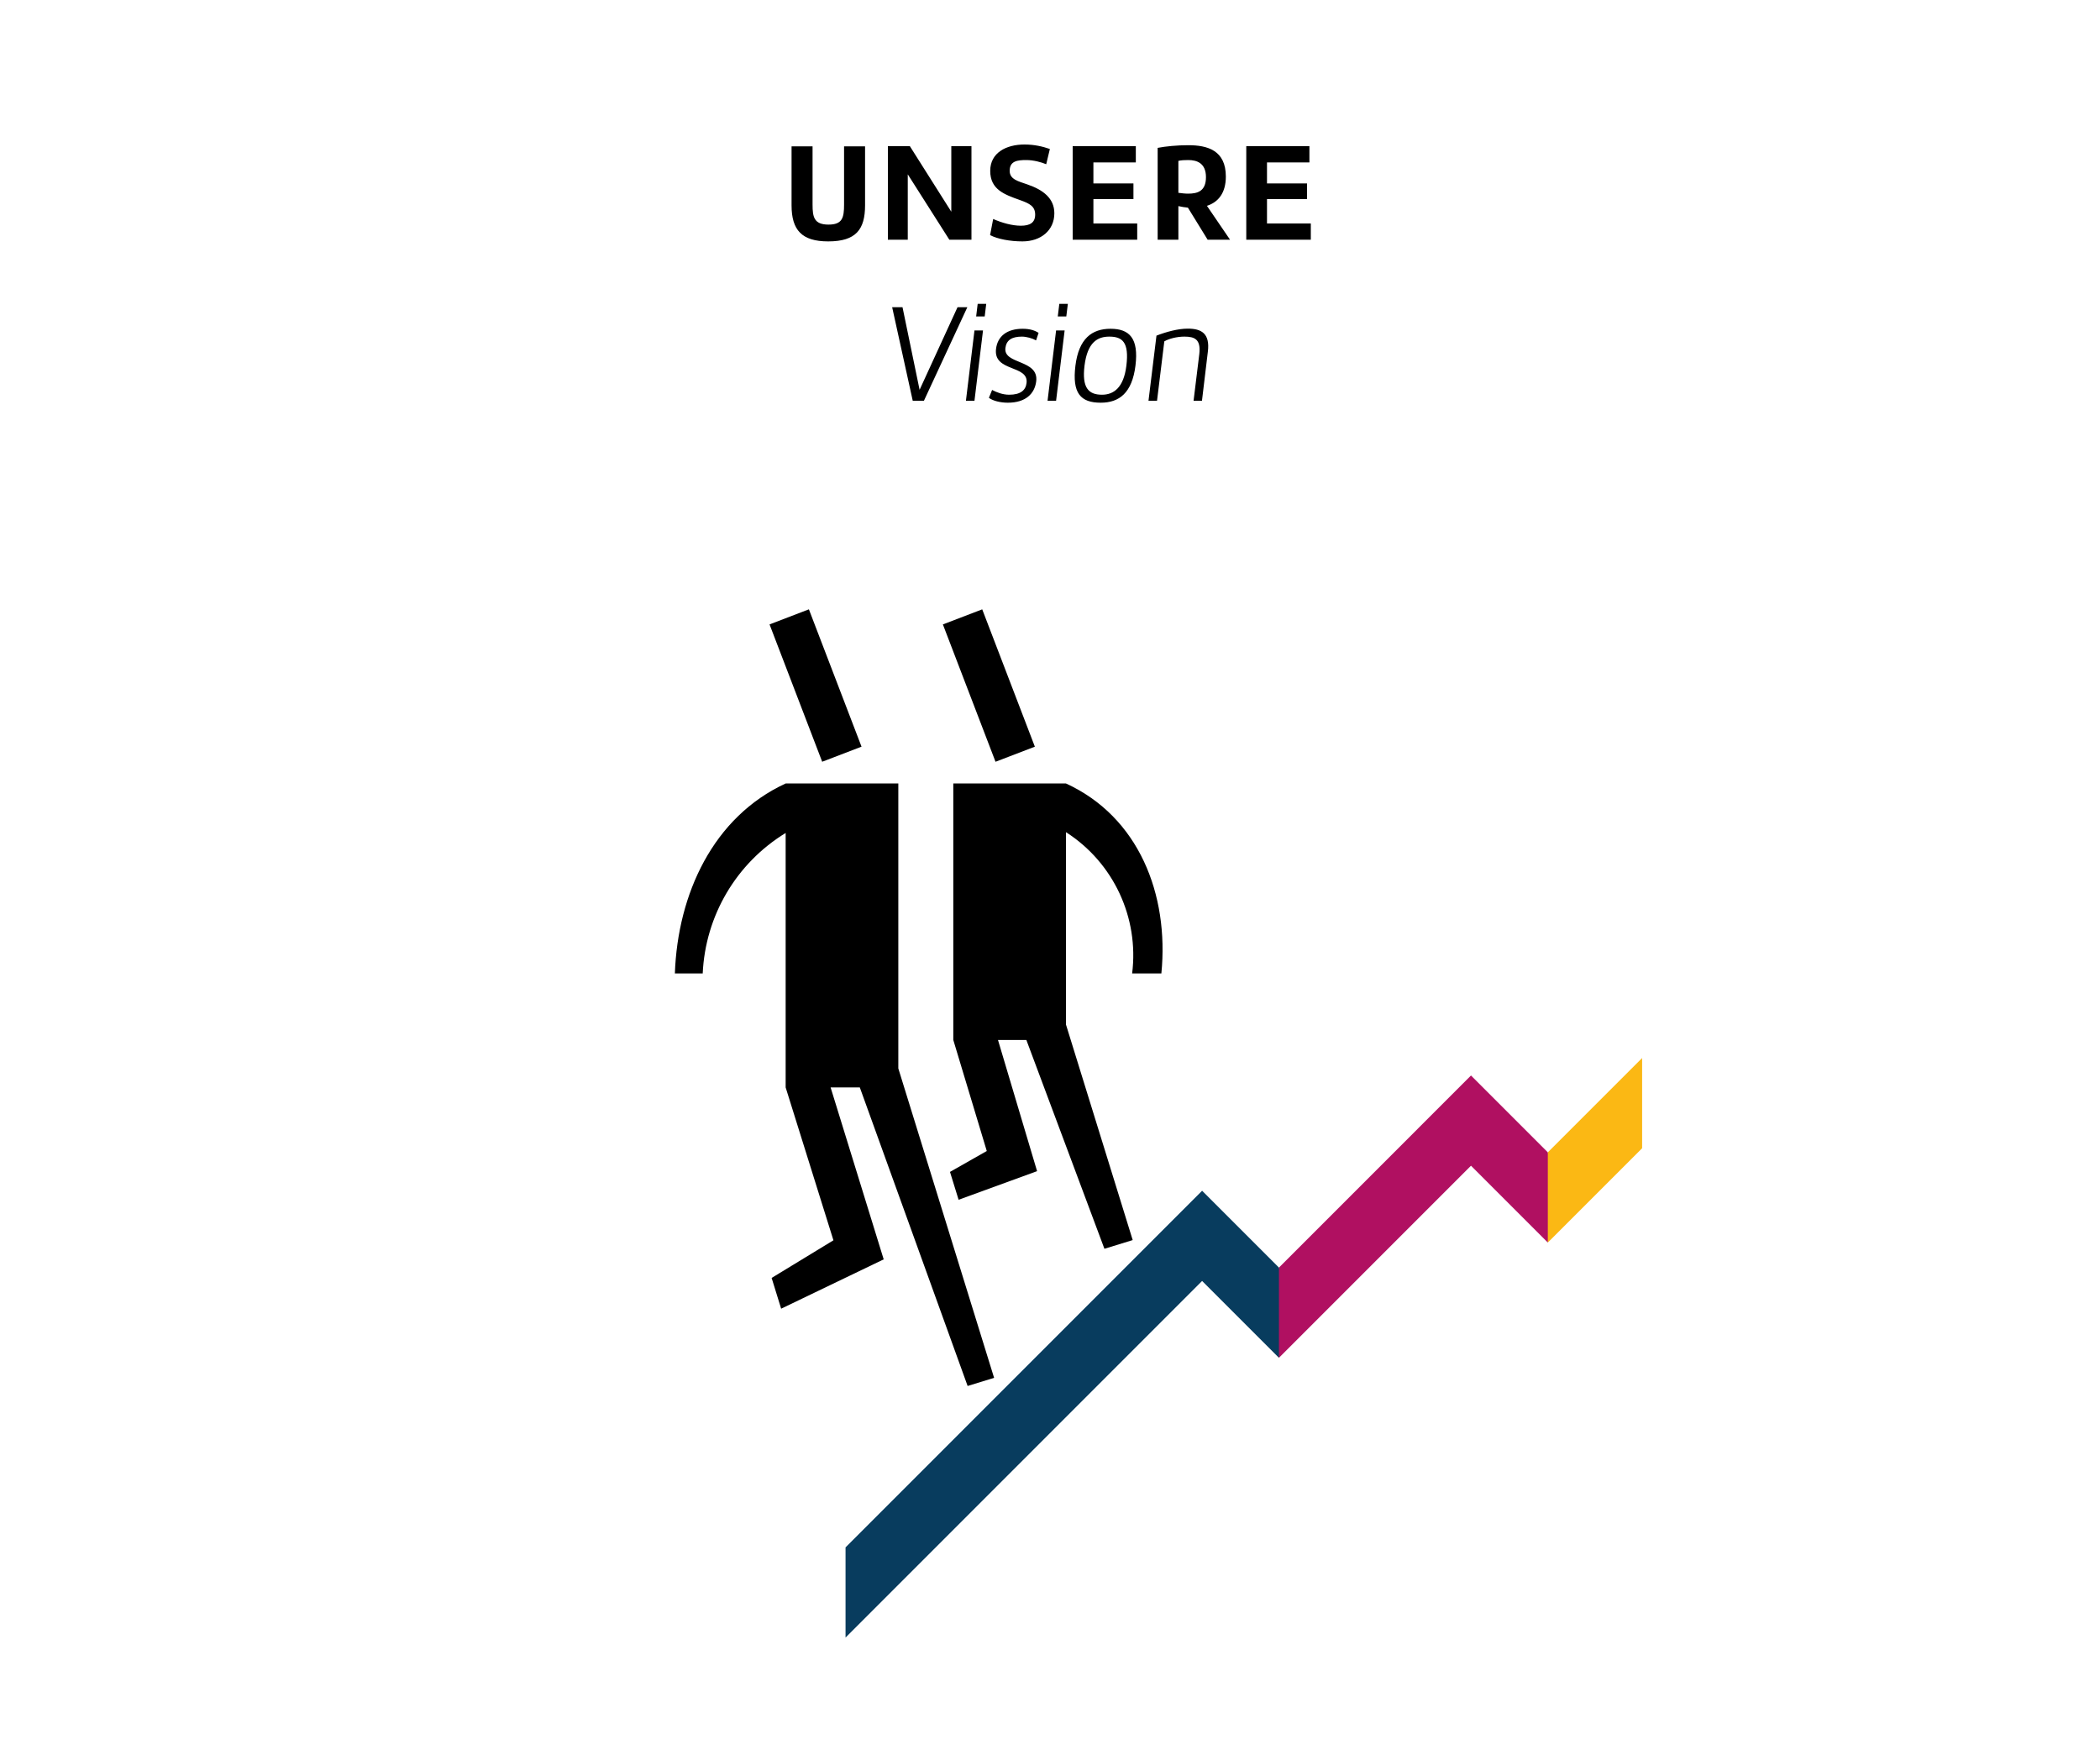
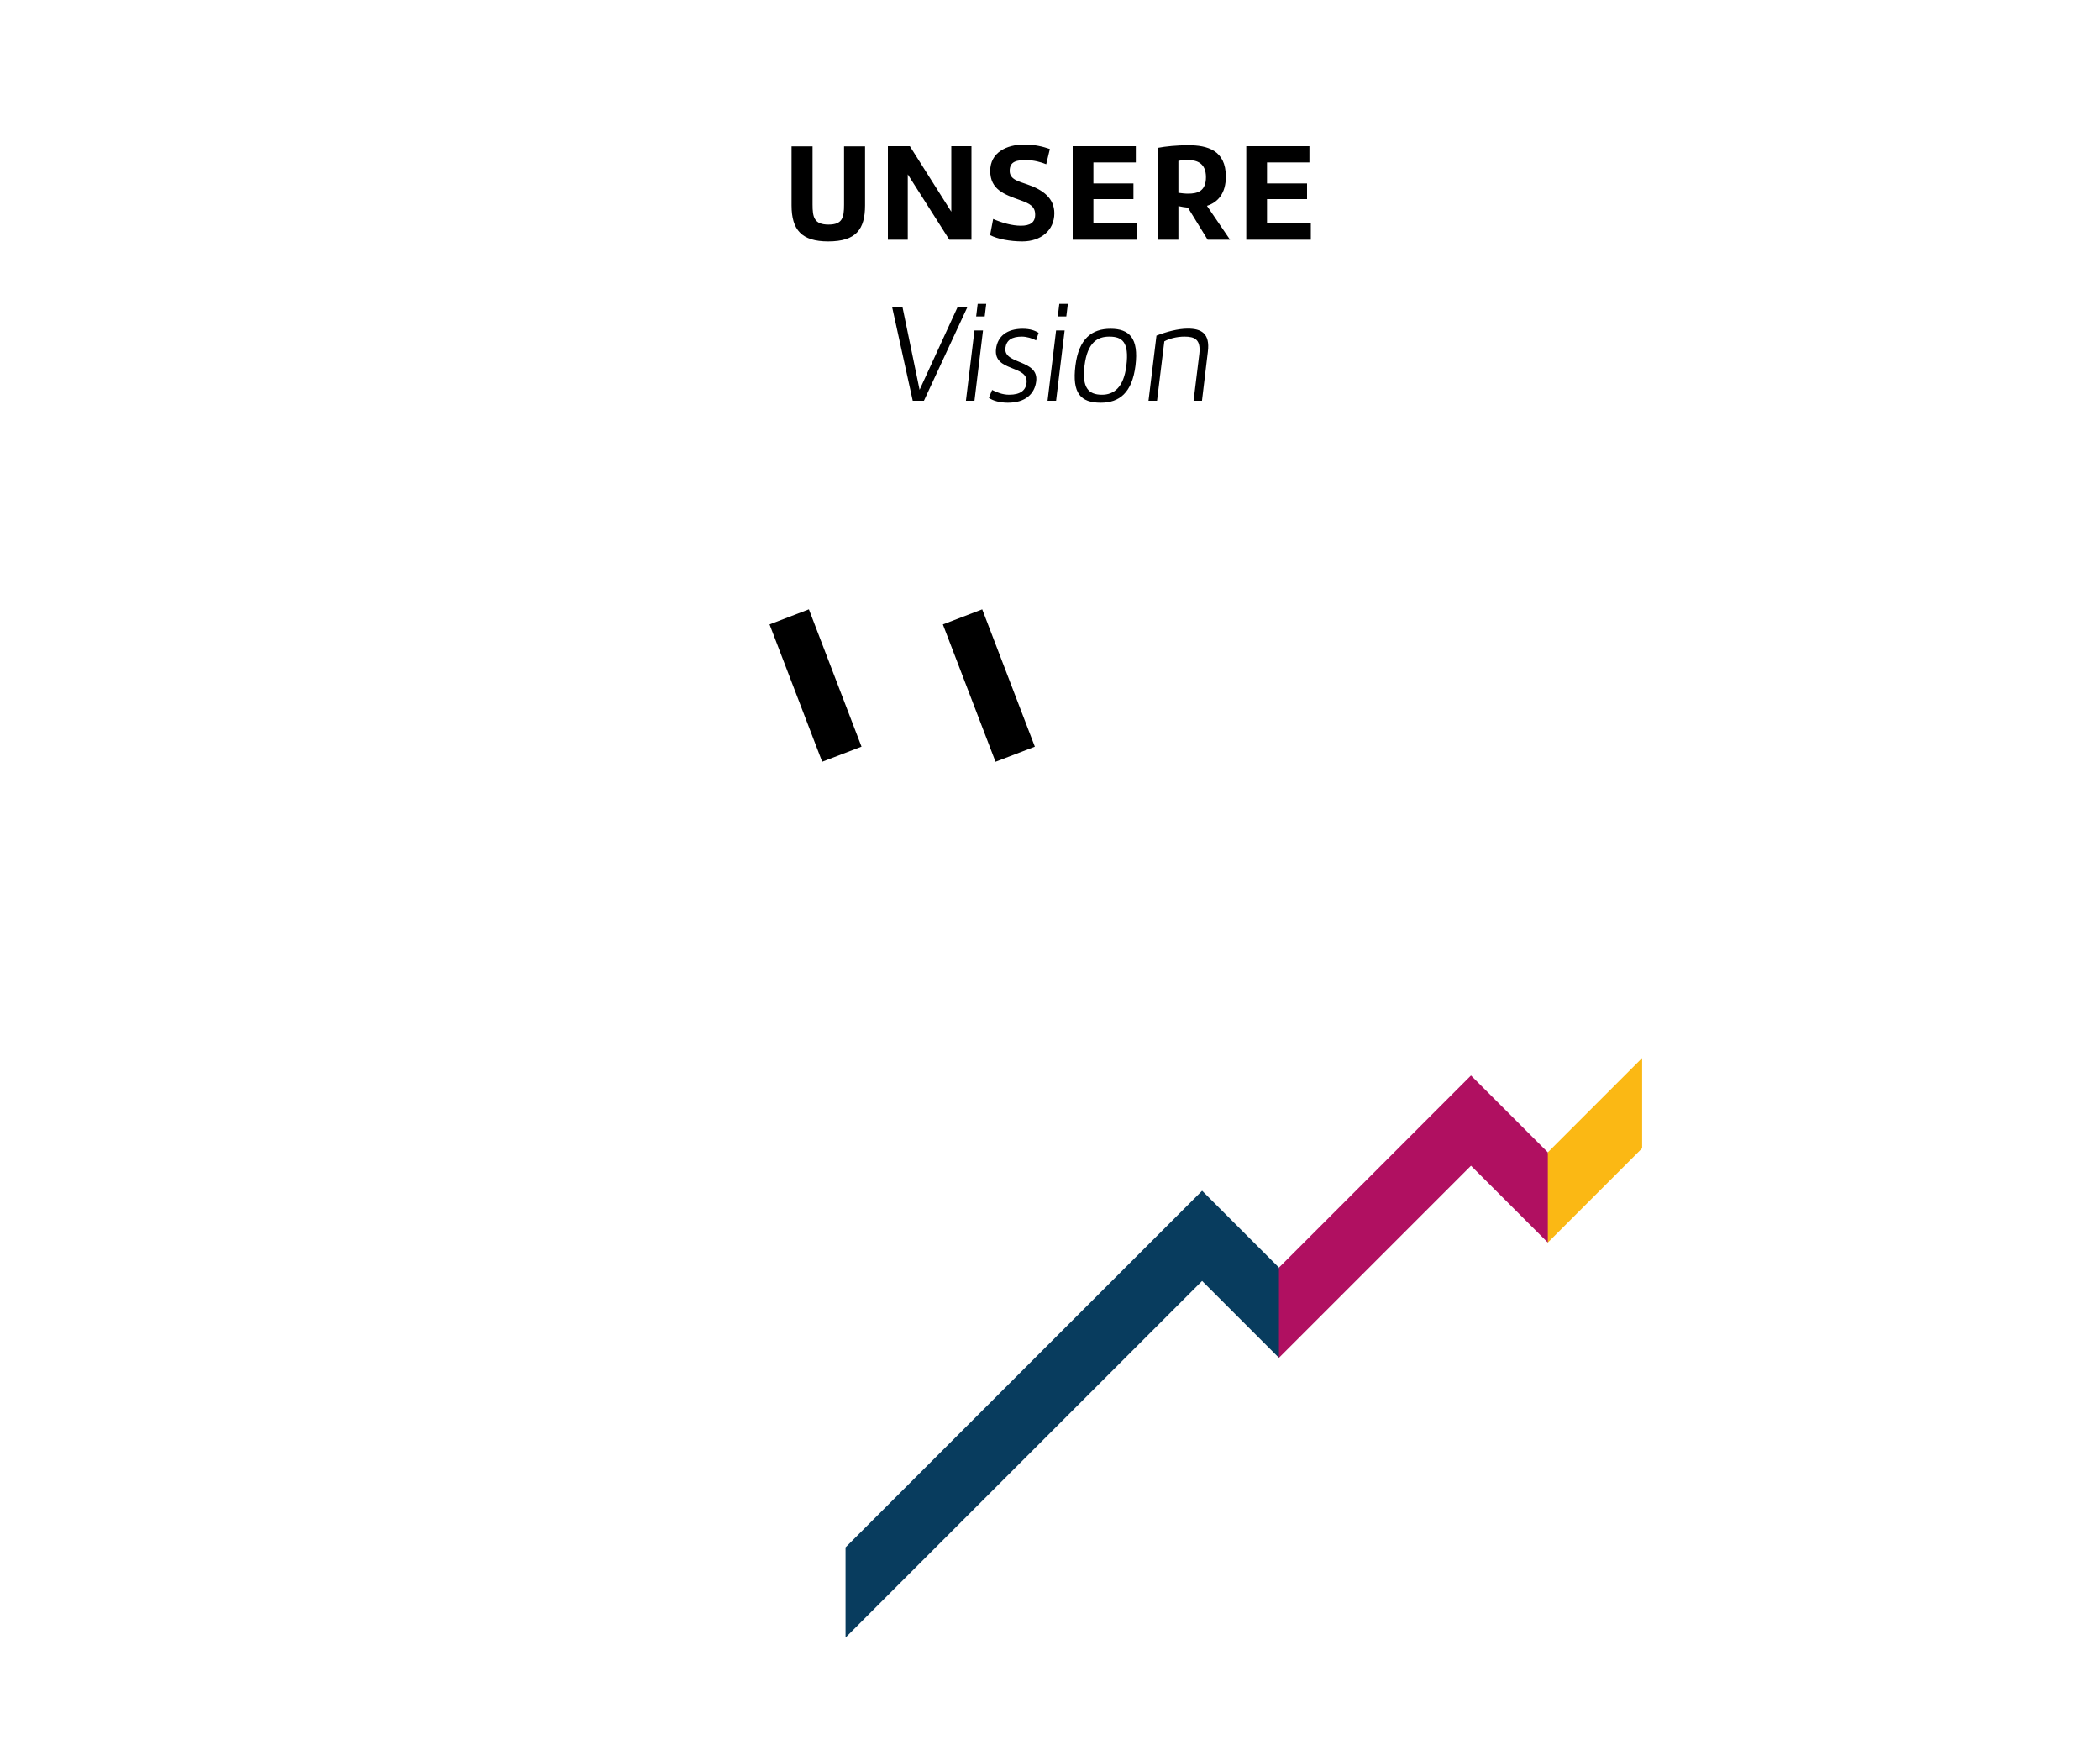
<svg xmlns="http://www.w3.org/2000/svg" xmlns:xlink="http://www.w3.org/1999/xlink" version="1.1" x="0px" y="0px" width="600px" height="500px" viewBox="0 0 600 500" overflow="visible" enable-background="new 0 0 600 500" xml:space="preserve">
  <defs>
</defs>
  <g>
    <defs>
      <rect id="SVGID_3_" width="600" height="500" />
    </defs>
    <clipPath id="SVGID_4_">
      <use xlink:href="#SVGID_3_" overflow="visible" />
    </clipPath>
    <path clip-path="url(#SVGID_4_)" d="M330.42,95.88l-2.28,18.6h2.44l2.079-16.96c1.28-0.76,3.601-1.36,5.721-1.36   c2.96,0,4.76,0.76,4.279,4.96l-1.64,13.36h2.4l1.68-14c0.68-5.32-1.96-6.6-5.72-6.6C336.54,93.88,333.22,94.8,330.42,95.88    M316.939,96.16c3.68,0,5.72,1.52,4.88,8.32c-0.76,6.28-3.64,8.28-6.96,8.28c-3.88,0-5.76-2-5-8.28   C310.699,97.68,313.659,96.16,316.939,96.16 M314.5,115.04c5.319,0,8.96-2.84,9.92-10.6c0.96-7.8-1.721-10.52-7.12-10.52   c-5.32,0-9.08,2.8-10.04,10.56C306.3,112.28,308.699,115.04,314.5,115.04 M302.221,90.399h2.439l0.44-3.6h-2.44L302.221,90.399z    M304.181,94.399h-2.44l-2.439,20.08h2.439L304.181,94.399z M282.541,113.64c1.08,0.84,3.24,1.4,5.4,1.4   c5.04,0,7.68-2.52,8.12-6.12c0.76-6.32-9.4-4.72-8.8-9.52c0.28-2.24,1.84-3.24,4.72-3.24c1.28,0,3,0.48,4.04,1.08l0.72-2.16   c-0.96-0.6-2.32-1.16-4.56-1.16c-4.36,0-7.16,2.04-7.6,5.76c-0.8,6.64,9.36,4.48,8.72,9.72c-0.24,2.08-1.72,3.36-4.96,3.36   c-1.88,0-3.56-0.68-4.88-1.36L282.541,113.64z M278.9,90.399h2.44l0.44-3.6h-2.44L278.9,90.399z M280.86,94.399h-2.44l-2.44,20.08   h2.44L280.86,94.399z M273.581,87.76l-10.84,23.6l-4.88-23.6h-2.96l5.88,26.72h3.2l12.4-26.72H273.581z" />
    <path clip-path="url(#SVGID_4_)" d="M374.52,63.84h-12.521v-6.96h11.44v-4.48h-11.44v-6h12.12v-4.64h-18.04v26.72h18.44V63.84z    M336.68,55.08v-9.12c0.801-0.2,1.801-0.24,2.841-0.24c2.439,0,5.04,0.88,5.04,4.88c0,3.96-2.32,4.72-5.08,4.72   C338.561,55.32,337.601,55.2,336.68,55.08 M330.76,68.479h5.92v-9.6c0.921,0.2,1.841,0.36,2.721,0.44l5.64,9.16h6.4l-6.601-9.68   c3.24-1.04,5.4-3.68,5.4-8.36c0-7.52-5.28-8.96-10.72-8.96c-3.2,0-6.48,0.32-8.761,0.76V68.479z M324.92,63.84H312.4v-6.96h11.439   v-4.48H312.4v-6h12.12v-4.64h-18.04v26.72h18.439V63.84z M282.88,67.16c2.12,1.12,5.72,1.8,9.24,1.8c5.28,0,9.12-3.16,9.12-8.04   c0-4.24-3.16-6.68-7.72-8.24c-2.64-0.92-5.04-1.44-5.04-3.88c0-2.84,2.24-3.08,4.76-3.08c2.04,0,4.28,0.6,5.68,1.2l1.04-4.36   c-1.96-0.68-4.36-1.28-7.24-1.28c-5.24,0-9.8,2.36-9.8,7.52c0,5.36,4.04,6.76,8.521,8.36c2.8,1,4.32,1.8,4.32,4.16   c0,2.28-1.48,3.16-4.08,3.16c-2.48,0-5.36-0.8-7.92-1.92L282.88,67.16z M277.561,68.479V41.76h-5.76v18.72l-11.84-18.72h-6.28   v26.72h5.68V49.8l11.88,18.68H277.561z M247.161,58.64V41.8h-6v16.64c0,3.76-0.48,5.72-4.44,5.72c-4.16,0-4.56-2.2-4.56-5.72V41.8   h-6v16.84c0,7.08,2.92,10.32,10.48,10.32C244.601,68.959,247.161,65.52,247.161,58.64" />
  </g>
  <polygon fill="#083C5E" points="365.411,387.882 370.303,374.435 365.411,362.111 343.46,340.16 241.584,442.032 241.584,467.804   343.46,365.932 " />
  <rect x="276.43" y="174.819" transform="matrix(0.934 -0.358 0.358 0.934 -51.375 114.059)" width="12.034" height="42.006" />
  <g>
    <defs>
-       <rect id="SVGID_2_" width="600" height="500" />
-     </defs>
+       </defs>
    <clipPath id="SVGID_5_">
      <use xlink:href="#SVGID_2_" overflow="visible" />
    </clipPath>
    <path clip-path="url(#SVGID_5_)" d="M304.563,223.815h-32.193v73.269l9.564,31.72l-10.51,5.973l2.463,7.957l22.421-8.172   l-11.17-37.478h8.107l22.306,59.654l8.078-2.486l-19.066-61.568v-54.955c13.578,8.682,20.91,24.427,18.905,40.355h8.354   C334.047,255.477,325.338,233.331,304.563,223.815" />
  </g>
  <rect x="226.915" y="174.819" transform="matrix(0.934 -0.358 0.358 0.934 -54.652 96.329)" width="12.035" height="42.006" />
  <g>
    <defs>
      <rect id="SVGID_1_" width="600" height="500" />
    </defs>
    <clipPath id="SVGID_6_">
      <use xlink:href="#SVGID_1_" overflow="visible" />
    </clipPath>
-     <path clip-path="url(#SVGID_6_)" d="M256.663,223.815h-32.192c-20.703,9.552-30.847,31.57-31.651,54.269h7.957   c0.749-16.478,9.567-31.483,23.694-40.132v72.687l13.652,43.674l-17.656,10.751l2.719,8.786l29.298-14.091l-15.168-49.12h8.345   l30.803,85.289l7.566-2.324l-27.367-88.387V223.815z" />
  </g>
  <polygon fill="#B01061" points="365.411,362.111 365.411,387.882 420.284,333.007 442.234,354.957 445.202,340.917 442.234,329.188   420.284,307.236 " />
  <polygon fill="#FBB814" points="442.234,329.188 442.234,354.958 469.178,328.015 469.178,302.244 " />
</svg>